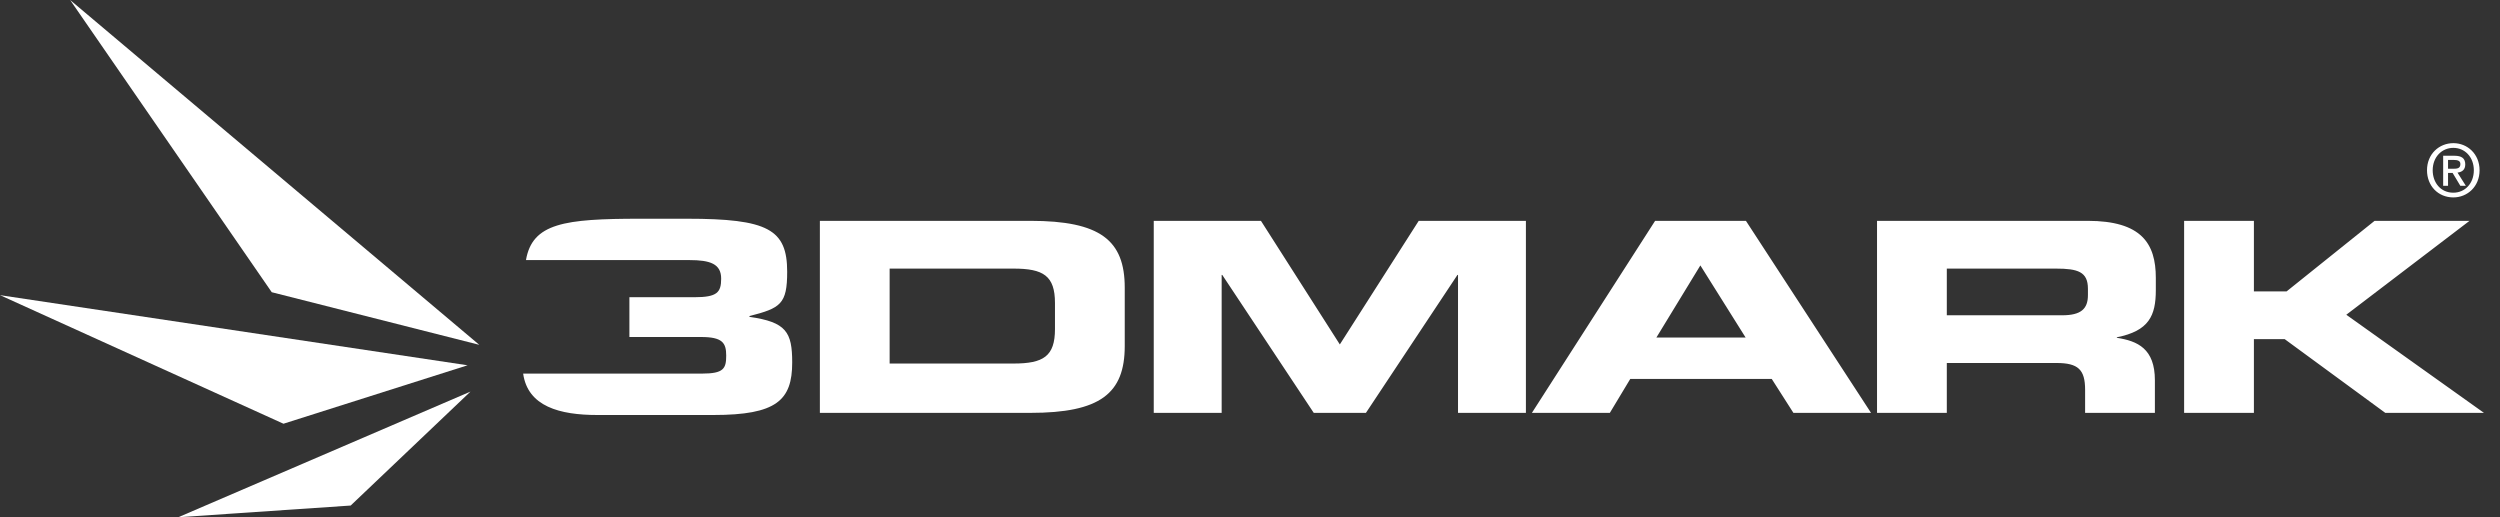
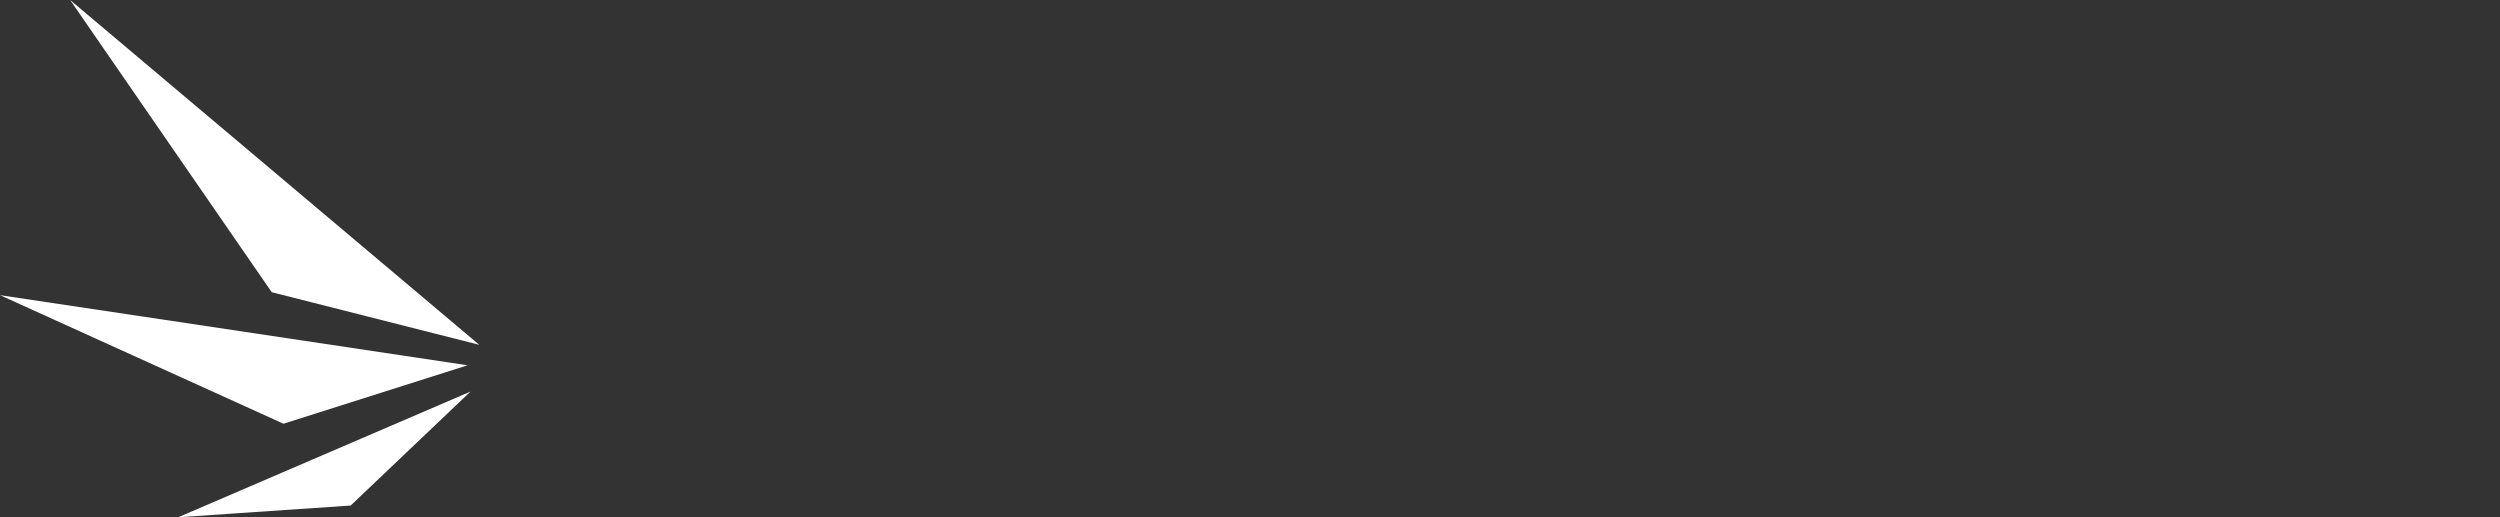
<svg xmlns="http://www.w3.org/2000/svg" width="116" height="24" viewBox="0 0 116 24" fill="none">
  <rect x="0" y="0" width="116" height="24" fill="#333333" stroke="none" />
-   <path fill-rule="evenodd" clip-rule="evenodd" d="M36.758 16.819C36.758 18.578 36.029 19.256 33.098 19.256H27.716C25.977 19.256 24.489 18.863 24.274 17.335H32.573C33.579 17.335 33.696 17.102 33.696 16.498C33.696 15.908 33.521 15.637 32.529 15.637H29.204V13.791H32.223C33.273 13.791 33.462 13.57 33.462 12.93C33.462 12.242 32.952 12.068 31.989 12.068H24.405C24.7 10.355 26.186 10.149 29.699 10.149H31.873C35.635 10.149 36.525 10.641 36.525 12.61C36.525 14.111 36.219 14.296 34.775 14.665V14.702C36.481 14.947 36.758 15.403 36.758 16.819ZM48.951 14.062C48.951 12.794 48.412 12.463 47.026 12.463H41.279V16.868H47.026C48.412 16.868 48.951 16.535 48.951 15.268V14.062ZM47.813 19.157H38.042V10.247H47.813C51.051 10.247 52.188 11.146 52.188 13.348V16.056C52.188 18.258 51.051 19.157 47.813 19.157ZM67.652 12.758H67.624L63.379 19.157H60.958L56.714 12.758H56.685V19.157H53.534V10.247H58.508L62.168 15.982L65.829 10.247H70.802V19.157H67.652V12.758ZM78.897 12.315L76.856 15.662H80.997L78.897 12.315ZM82.208 17.581H75.645L74.697 19.157H71.08L76.797 10.247H81.011L86.816 19.157H83.214L82.208 17.581ZM96.88 13.398C96.88 12.61 96.413 12.463 95.392 12.463H90.332V14.629H95.684C96.559 14.629 96.88 14.333 96.88 13.692V13.398ZM98.221 15.674C99.185 15.822 99.987 16.178 99.987 17.643V19.157H96.749V18.086C96.749 17.151 96.428 16.843 95.422 16.843H90.332V19.157H87.094V10.247H96.866C99.359 10.247 100.03 11.294 100.03 12.893V13.46C100.03 14.653 99.71 15.354 98.221 15.65V15.674ZM108.868 14.604L115.256 19.157H110.677L106.01 15.736H104.581V19.157H101.343V10.247H104.581V13.521H106.098L110.181 10.247H114.586L108.868 14.604ZM114.162 7.611C114.162 7.443 113.999 7.422 113.862 7.422H113.589V7.83H113.842C114.012 7.83 114.162 7.813 114.162 7.611ZM113.589 8.025V8.62H113.363V7.227H113.886C114.218 7.227 114.388 7.345 114.388 7.628C114.388 7.88 114.235 7.984 114.028 8.008L114.414 8.62H114.159L113.802 8.025H113.589ZM113.836 6.861C113.298 6.861 112.877 7.287 112.877 7.9C112.877 8.472 113.244 8.941 113.836 8.941C114.368 8.941 114.786 8.517 114.786 7.9C114.786 7.287 114.368 6.861 113.836 6.861ZM113.836 9.16C113.121 9.16 112.613 8.617 112.613 7.9C112.613 7.143 113.178 6.642 113.836 6.642C114.487 6.642 115.052 7.143 115.052 7.9C115.052 8.657 114.487 9.16 113.836 9.16Z" fill="white" />
  <path fill-rule="evenodd" clip-rule="evenodd" d="M22.238 16L3.254 0L12.609 13.559" fill="white" />
  <path fill-rule="evenodd" clip-rule="evenodd" d="M21.696 16.949L0 13.695L13.153 19.661" fill="white" />
  <path fill-rule="evenodd" clip-rule="evenodd" d="M16.271 23.457L21.831 18.169L8.271 24" fill="white" />
</svg>